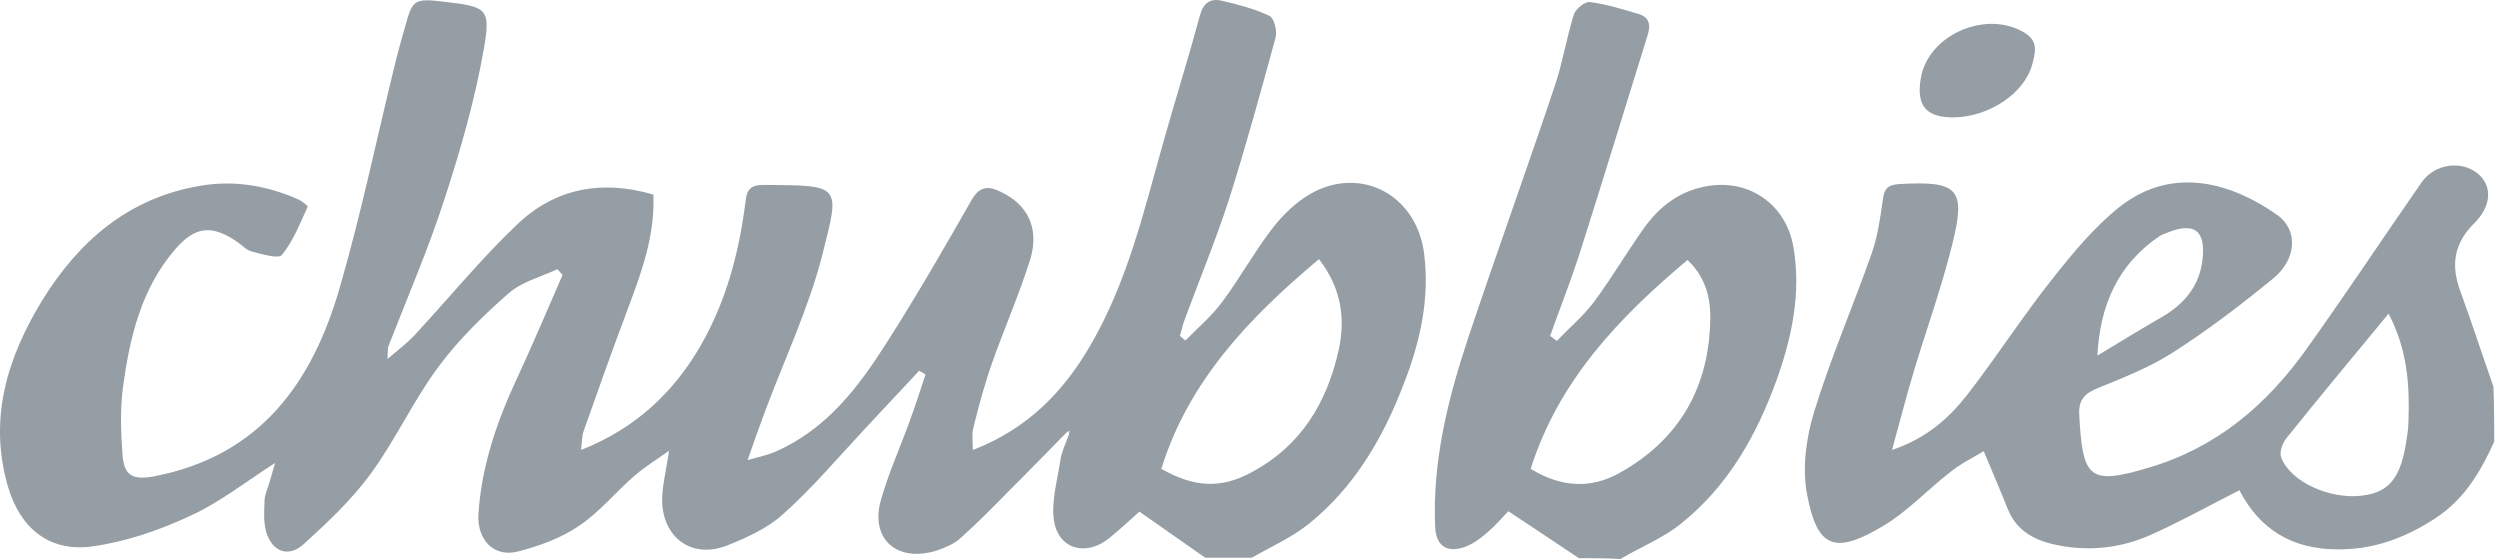
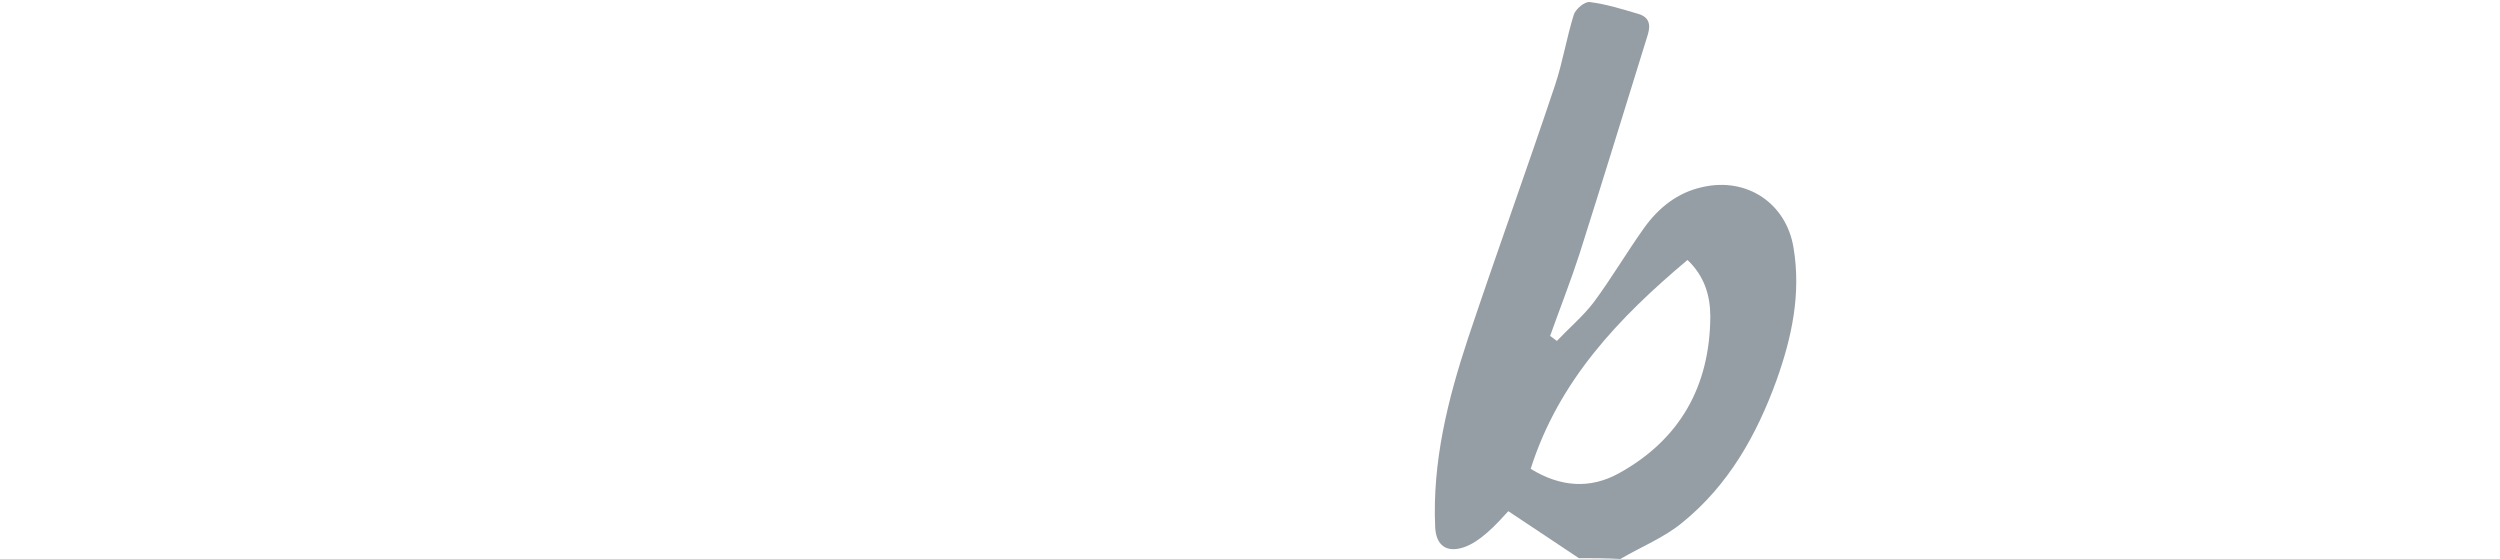
<svg xmlns="http://www.w3.org/2000/svg" width="161" height="36" viewBox="0 0 161 36" fill="none">
  <g clip-path="url(#clip0_229_4174)">
-     <path d="M68.721 27.817C67.496 29.059 66.299 30.301 65.047 31.544C64.013 32.597 62.978 33.65 61.862 34.65C61.454 35.028 60.856 35.271 60.311 35.46C57.78 36.243 56.038 34.731 56.719 32.246C57.209 30.49 57.971 28.816 58.597 27.087C58.95 26.115 59.277 25.116 59.604 24.116C59.468 24.035 59.331 23.954 59.195 23.873C58.052 25.116 56.882 26.331 55.739 27.573C53.997 29.437 52.337 31.409 50.432 33.11C49.425 34.028 48.091 34.623 46.812 35.136C44.662 35.973 42.811 34.758 42.648 32.462C42.594 31.436 42.893 30.382 43.084 29.032C42.24 29.626 41.505 30.085 40.879 30.625C39.654 31.679 38.62 32.975 37.287 33.866C36.144 34.65 34.728 35.163 33.367 35.514C31.789 35.919 30.727 34.758 30.809 33.137C31 30.058 31.98 27.195 33.259 24.441C34.293 22.226 35.245 19.957 36.225 17.715C36.116 17.581 36.007 17.445 35.899 17.337C34.837 17.824 33.612 18.148 32.769 18.877C31.136 20.308 29.53 21.875 28.251 23.603C26.618 25.791 25.475 28.33 23.869 30.517C22.644 32.192 21.093 33.65 19.542 35.055C18.589 35.919 17.528 35.541 17.147 34.272C16.956 33.623 17.011 32.867 17.038 32.192C17.065 31.814 17.256 31.409 17.364 31.03C17.473 30.652 17.582 30.274 17.718 29.815C15.813 31.03 14.126 32.381 12.194 33.245C10.234 34.163 8.084 34.893 5.934 35.19C3.185 35.568 1.307 34.028 0.518 31.355C-0.761 26.979 0.463 23.036 2.722 19.336C5.063 15.555 8.247 12.746 12.901 11.963C15.106 11.585 17.228 11.963 19.242 12.854C19.46 12.962 19.841 13.259 19.814 13.313C19.324 14.367 18.889 15.528 18.154 16.419C17.936 16.689 16.875 16.365 16.221 16.203C15.895 16.122 15.623 15.825 15.323 15.609C13.69 14.475 12.602 14.529 11.295 16.041C9.091 18.58 8.356 21.74 7.921 24.927C7.73 26.358 7.785 27.871 7.893 29.329C8.002 30.652 8.574 30.922 9.907 30.679C16.82 29.356 20.168 24.549 21.91 18.418C23.298 13.61 24.305 8.722 25.502 3.86C25.693 3.131 25.883 2.402 26.101 1.673C26.564 -0.029 26.7 -0.11 28.55 0.106C31.326 0.43 31.626 0.511 31.163 3.131C30.591 6.399 29.666 9.64 28.632 12.8C27.598 16.014 26.237 19.147 25.012 22.307C24.958 22.415 24.985 22.577 24.958 23.117C25.72 22.469 26.291 22.037 26.754 21.524C28.959 19.147 31 16.635 33.34 14.421C35.763 12.125 38.756 11.558 42.077 12.53C42.185 15.096 41.369 17.391 40.498 19.714C39.491 22.388 38.538 25.062 37.586 27.762C37.477 28.087 37.477 28.465 37.423 28.978C40.906 27.601 43.356 25.305 45.125 22.253C46.785 19.363 47.601 16.23 48.01 12.989C48.091 12.206 48.336 11.909 49.153 11.909C54.215 11.936 54.106 11.882 52.963 16.392C52.092 19.822 50.541 23.09 49.289 26.439C48.935 27.411 48.581 28.357 48.146 29.626C48.908 29.41 49.452 29.302 49.942 29.086C53.208 27.654 55.249 24.981 57.072 22.118C59.005 19.093 60.801 15.987 62.57 12.881C63.087 11.99 63.632 11.963 64.421 12.341C66.163 13.151 66.952 14.664 66.353 16.689C65.646 18.931 64.693 21.119 63.904 23.333C63.414 24.711 63.033 26.142 62.679 27.573C62.57 27.979 62.652 28.411 62.652 28.978C66.163 27.628 68.503 25.224 70.245 22.199C72.613 18.121 73.674 13.583 74.926 9.127C75.688 6.426 76.532 3.752 77.267 1.025C77.484 0.187 77.947 -0.137 78.709 0.052C79.743 0.295 80.805 0.565 81.757 1.025C82.057 1.16 82.275 2.024 82.138 2.456C81.186 5.94 80.233 9.424 79.145 12.854C78.301 15.447 77.267 17.959 76.314 20.524C76.178 20.875 76.097 21.254 75.988 21.632C76.097 21.74 76.233 21.821 76.341 21.929C77.131 21.119 78.029 20.362 78.709 19.444C79.798 17.986 80.696 16.365 81.812 14.88C82.411 14.069 83.173 13.286 84.016 12.719C87.309 10.504 91.228 12.368 91.718 16.365C92.072 19.228 91.474 21.956 90.439 24.63C89.106 28.141 87.255 31.355 84.261 33.758C83.173 34.623 81.839 35.217 80.614 35.919C79.607 35.919 78.628 35.919 77.621 35.919C76.178 34.92 74.736 33.893 73.375 32.948C72.831 33.434 72.177 34.055 71.47 34.623C70 35.865 68.177 35.406 67.877 33.542C67.687 32.3 68.095 30.95 68.285 29.653C68.367 29.086 68.639 28.546 68.83 28.006C68.857 27.898 68.857 27.79 68.884 27.681C68.912 27.735 68.803 27.79 68.721 27.817ZM84.942 16.689C80.397 20.497 76.532 24.576 74.79 30.193C76.886 31.382 78.6 31.49 80.56 30.436C83.771 28.735 85.459 25.953 86.221 22.496C86.656 20.443 86.357 18.526 84.942 16.689Z" fill="#969EA5" />
-     <path d="M160.629 28.438C159.758 30.355 158.724 32.138 156.873 33.353C154.941 34.623 152.873 35.406 150.532 35.379C147.647 35.379 145.524 34.109 144.218 31.571C142.258 32.57 140.408 33.596 138.475 34.461C136.625 35.271 134.665 35.514 132.651 35.136C131.154 34.866 129.902 34.272 129.304 32.786C128.841 31.625 128.351 30.49 127.752 29.059C127.017 29.491 126.201 29.896 125.521 30.463C124.105 31.571 122.853 32.921 121.329 33.839C118.145 35.757 117.029 35.298 116.376 31.841C116.049 30.139 116.322 28.168 116.839 26.493C117.9 23.036 119.343 19.714 120.54 16.311C120.921 15.231 121.084 14.069 121.248 12.908C121.329 12.206 121.52 11.909 122.282 11.855C126.119 11.639 126.636 12.125 125.711 15.798C125.031 18.526 124.078 21.173 123.262 23.873C122.772 25.494 122.363 27.114 121.846 28.978C124.078 28.222 125.521 26.925 126.718 25.386C128.623 22.928 130.283 20.335 132.216 17.905C133.522 16.257 134.883 14.61 136.516 13.313C139.999 10.585 143.837 11.855 146.667 13.853C148.028 14.826 147.892 16.716 146.395 17.932C144.354 19.606 142.231 21.227 139.999 22.658C138.503 23.63 136.788 24.306 135.128 24.981C134.257 25.332 133.849 25.737 133.903 26.709C134.121 30.814 134.529 31.274 138.394 30.112C142.775 28.816 145.987 26.061 148.545 22.469C151.076 18.931 153.471 15.312 155.948 11.747C156.792 10.531 158.533 10.315 159.568 11.18C160.493 11.936 160.493 13.232 159.35 14.367C158.016 15.69 157.826 17.094 158.452 18.769C159.187 20.794 159.867 22.874 160.575 24.9C160.629 26.115 160.629 27.276 160.629 28.438ZM153.825 20.2C151.512 23.009 149.362 25.575 147.266 28.195C146.994 28.519 146.776 29.113 146.912 29.464C147.484 31.004 149.988 32.165 152.083 31.922C153.771 31.733 154.533 30.869 154.914 28.735C154.995 28.195 155.104 27.682 155.104 27.141C155.186 24.819 155.05 22.55 153.825 20.2ZM135.073 22.901C136.625 21.956 137.958 21.146 139.319 20.362C140.761 19.498 141.687 18.31 141.85 16.635C142.041 14.826 141.279 14.286 139.564 14.988C139.401 15.042 139.21 15.123 139.074 15.204C136.38 17.04 135.237 19.66 135.073 22.901Z" fill="#969EA5" />
    <path d="M101.679 35.946C100.21 34.974 98.74 33.974 97.134 32.921C96.807 33.272 96.317 33.839 95.746 34.326C95.31 34.704 94.82 35.055 94.276 35.244C93.133 35.622 92.48 35.109 92.425 33.947C92.235 29.734 93.242 25.71 94.548 21.767C96.372 16.311 98.331 10.91 100.155 5.454C100.645 3.968 100.89 2.429 101.353 0.944C101.462 0.592 102.06 0.079 102.387 0.133C103.448 0.268 104.483 0.592 105.49 0.89C106.17 1.079 106.333 1.538 106.116 2.24C104.646 6.966 103.203 11.693 101.707 16.392C101.135 18.148 100.455 19.876 99.828 21.632C99.964 21.74 100.128 21.848 100.264 21.956C101.053 21.119 101.952 20.362 102.632 19.471C103.775 17.932 104.755 16.257 105.871 14.691C106.796 13.394 108.021 12.395 109.654 12.044C112.511 11.396 115.042 13.097 115.505 15.96C115.995 18.931 115.396 21.713 114.416 24.468C113.137 28.006 111.314 31.247 108.347 33.65C107.177 34.623 105.68 35.217 104.347 36C103.476 35.946 102.578 35.946 101.679 35.946ZM98.576 30.193C100.509 31.382 102.414 31.49 104.238 30.49C108.211 28.303 110.116 24.846 110.144 20.389C110.144 19.039 109.763 17.77 108.674 16.743C104.238 20.47 100.373 24.522 98.576 30.193Z" fill="#969EA5" />
-     <path d="M125.874 7.56C124.051 7.587 123.398 6.831 123.697 5.049C124.16 2.213 127.97 0.592 130.419 2.132C131.318 2.699 131.045 3.455 130.882 4.13C130.392 5.994 128.133 7.506 125.874 7.56Z" fill="#969EA5" />
  </g>
  <defs>
    <clipPath id="clip0_229_4174">
      <rect width="161" height="36" fill="white" />
    </clipPath>
  </defs>
</svg>